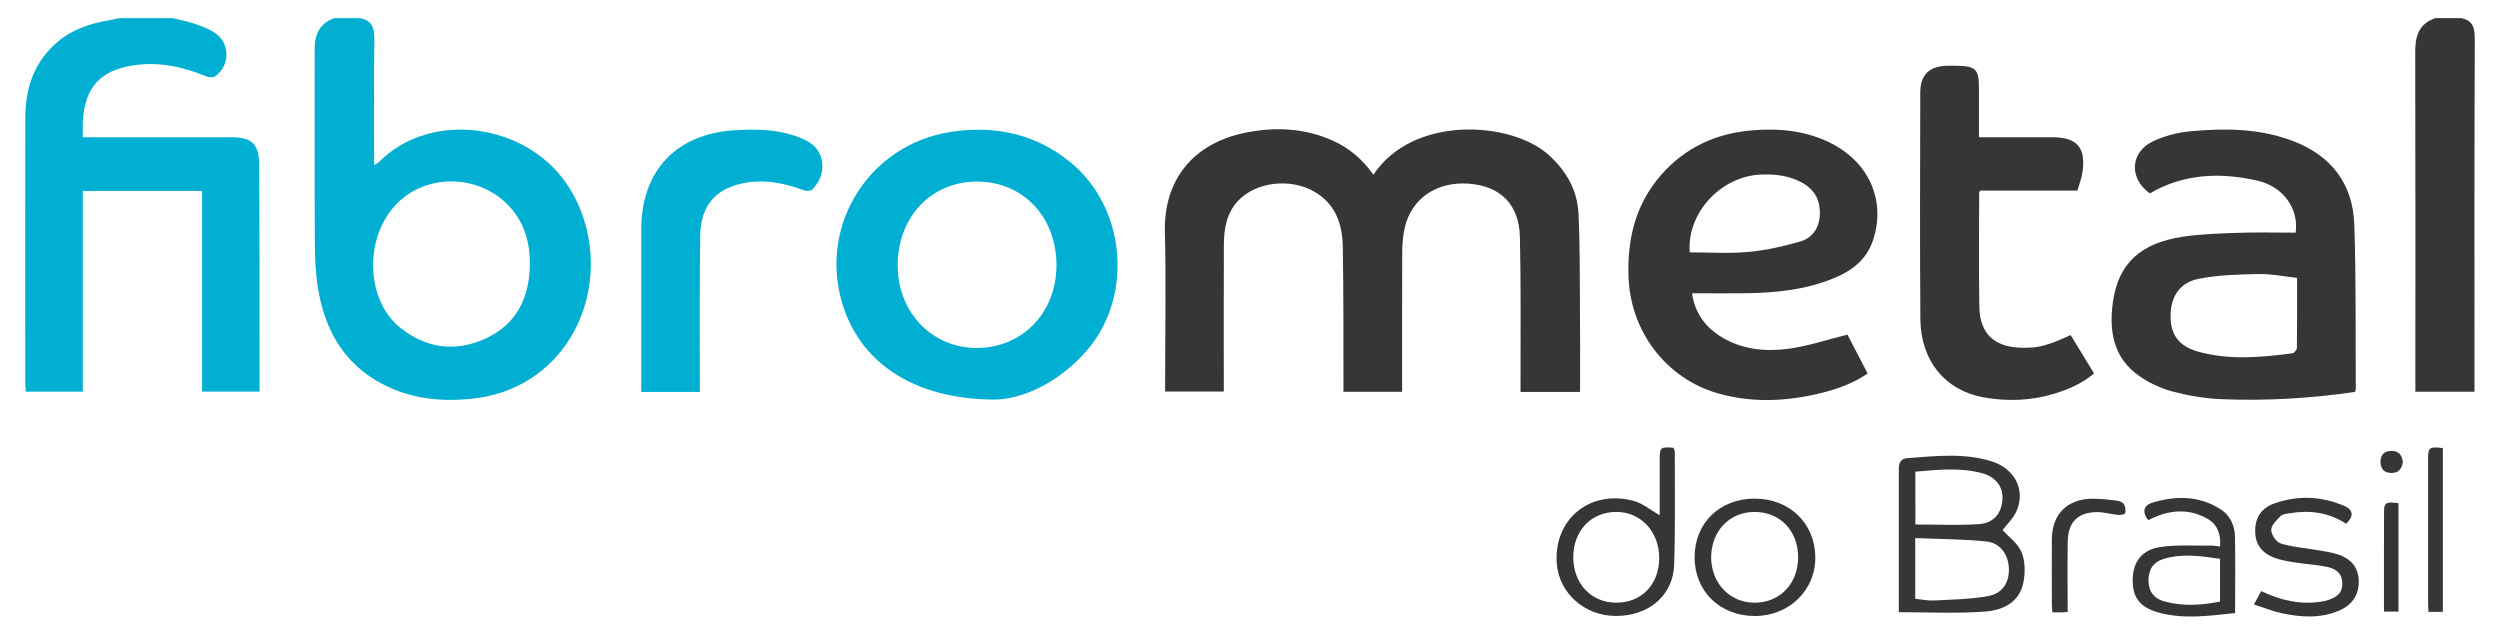
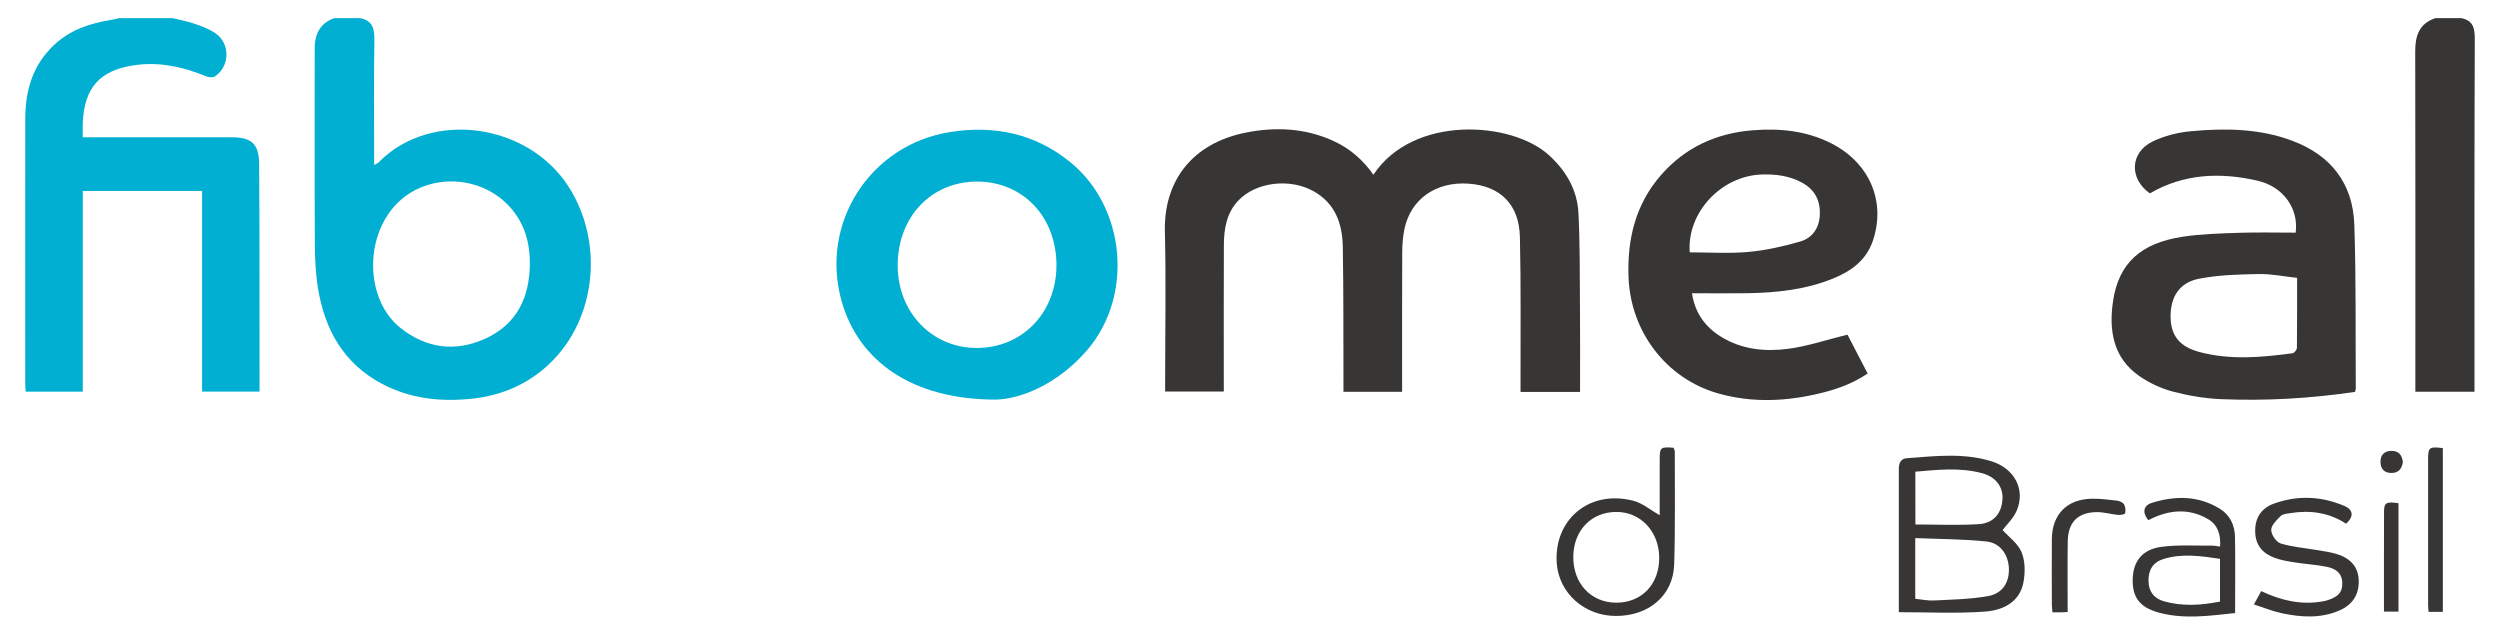
<svg xmlns="http://www.w3.org/2000/svg" version="1.1" id="Camada_1" x="0px" y="0px" viewBox="0 0 683.2 173.42" style="enable-background:new 0 0 683.2 173.42;" xml:space="preserve">
  <style type="text/css">
	.st0{fill:#00AFD1;}
	.st1{fill:#373635;}
</style>
  <g id="eDxAaG.tif">
    <g>
      <path class="st0" d="M98.39,4.95c3.77,0.73,3.97,3.32,3.92,6.55c-0.18,10.18-0.07,20.37-0.07,30.55c0,0.91,0,1.82,0,3.04    c0.57-0.32,0.95-0.44,1.2-0.7c14.21-14.48,40.63-10.78,51.82,6.44c9.83,15.13,7.85,36.16-5.02,48.5    c-5.87,5.63-13.03,8.71-21.05,9.6c-8.63,0.96-17.06,0.07-24.86-4.07C93.9,99.31,88.75,90.08,86.91,78.82    c-0.66-4.01-0.85-8.13-0.87-12.2C85.95,49.51,86,32.39,86,15.28c0-0.33,0.01-0.67,0-1c-0.17-4.23,0.92-7.74,5.36-9.33    C93.7,4.95,96.05,4.95,98.39,4.95z M144.8,72.25c0.05-5.89-1.44-11.25-5.46-15.69c-8.18-9.04-22.88-9.33-31.11-0.68    c-8.81,9.27-8.26,26.24,1.23,33.75c7.12,5.63,15.07,6.65,23.28,2.86C141.26,88.56,144.68,81.3,144.8,72.25z" />
      <path class="st0" d="M47.15,4.95c1.98,0.49,4.01,0.85,5.93,1.51c1.96,0.68,3.97,1.41,5.67,2.54c4.2,2.8,4.17,9,0.01,11.87    c-0.55,0.38-1.72,0.29-2.42-0.01c-6.37-2.63-12.95-4.05-19.82-3.01c-9.28,1.41-13.39,6.13-13.89,15.46    c-0.07,1.31-0.01,2.62-0.01,4.2c1.15,0,2.05,0,2.94,0c12.55,0,25.11,0,37.66,0c5.48,0,7.56,1.76,7.6,7.28    c0.14,18.62,0.09,37.24,0.11,55.85c0,2.07,0,4.14,0,6.37c-5.28,0-10.35,0-15.7,0c0-18.25,0-36.47,0-54.84c-10.96,0-21.63,0-32.6,0    c0,18.29,0,36.52,0,54.86c-5.37,0-10.42,0-15.61,0c-0.05-0.86-0.12-1.59-0.12-2.32C6.89,80.6,6.87,56.48,6.91,32.35    c0.01-7.71,2.07-14.66,7.92-20.11c4.4-4.09,9.79-5.91,15.59-6.81c0.73-0.11,1.44-0.32,2.16-0.48C37.44,4.95,42.3,4.95,47.15,4.95z    " />
      <path class="st1" d="M672.59,4.95c3.48,0.69,3.74,3,3.72,6.11c-0.13,30.97-0.08,61.93-0.08,92.9c0,0.99,0,1.98,0,3.1    c-5.37,0-10.6,0-16.16,0c0-0.86,0-1.75,0-2.63c0-30.13,0.04-60.27-0.04-90.4c-0.01-4.32,1.12-7.6,5.52-9.08    C667.9,4.95,670.24,4.95,672.59,4.95z" />
      <path class="st1" d="M431.8,107.1c-5.52,0-10.76,0-16.27,0c0-0.98,0-1.88,0-2.77c-0.03-13.19,0.14-26.39-0.17-39.58    c-0.21-8.92-5.38-13.94-14-14.56c-8.87-0.63-15.78,4.15-17.53,12.29c-0.45,2.1-0.62,4.3-0.63,6.45    c-0.06,11.86-0.03,23.72-0.03,35.58c0,0.81,0,1.63,0,2.56c-5.36,0-10.52,0-16.03,0c0-0.82,0-1.7,0-2.58    c-0.04-12.36,0.04-24.72-0.18-37.08c-0.12-6.25-2.02-11.81-8-15.16c-6.51-3.63-15.82-2.52-20.63,2.64    c-3.17,3.4-3.85,7.69-3.87,12.09c-0.06,12.36-0.02,24.72-0.02,37.08c0,0.91,0,1.83,0,2.93c-5.29,0-10.51,0-16.03,0    c0-0.81,0-1.69,0-2.58c0-13.7,0.26-27.4-0.07-41.09c-0.34-13.76,7.35-24.16,22.19-27.1c8.07-1.6,16.13-1.22,23.82,2.27    c4.53,2.06,8.11,5.19,10.98,9.26c10.82-16.38,37.7-14.67,47.95-5.36c4.71,4.28,7.76,9.51,8.08,15.85    c0.42,8.33,0.35,16.68,0.41,25.03C431.85,91.13,431.8,98.97,431.8,107.1z" />
      <path class="st1" d="M627.36,63.58c0.85-6.37-3.16-12.55-10.5-14.22c-10.1-2.3-20.06-1.93-29.35,3.49    c-5.71-4.03-5.46-11.23,0.85-14.23c3.16-1.5,6.79-2.43,10.29-2.75c9.35-0.87,18.71-0.79,27.71,2.57    c10.66,3.97,16.65,11.71,17.03,22.98c0.5,14.92,0.3,29.86,0.4,44.8c0,0.24-0.11,0.48-0.21,0.88c-12.14,1.79-24.38,2.5-36.66,1.98    c-4.38-0.19-8.81-0.93-13.06-2.05c-3.16-0.83-6.32-2.28-9.03-4.12c-7.4-5.01-8.56-12.65-7.37-20.67    c1.53-10.27,7.55-15.79,18.92-17.53c5.09-0.78,10.3-0.91,15.47-1.09C616.93,63.45,622.02,63.58,627.36,63.58z M627.75,75.94    c-3.57-0.39-7.04-1.12-10.49-1.05c-5.48,0.11-11.04,0.24-16.39,1.3c-5.35,1.05-7.78,5.05-7.69,10.5c0.08,5.03,2.45,8.07,7.93,9.52    c8.41,2.23,16.91,1.46,25.38,0.33c0.48-0.06,1.21-0.95,1.21-1.46C627.77,88.83,627.75,82.57,627.75,75.94z" />
      <path class="st0" d="M272.1,109.2c-22.86,0-37.44-10.52-42.08-26.81c-6.08-21.33,7.75-42.93,29.77-46.33    c12.04-1.86,23.1,0.45,32.72,8.27c15.1,12.29,17.32,36.43,4.66,51.26C289.32,104.78,279.18,109.06,272.1,109.2z M267.02,49.62    c-12.54,0-21.7,9.67-21.7,22.92c0,12.78,9.34,22.54,21.57,22.55c12.48,0.01,21.79-9.62,21.82-22.55    C288.74,59.3,279.58,49.63,267.02,49.62z" />
      <path class="st1" d="M504.87,91.45c1.6,3.08,3.52,6.76,5.52,10.62c-3.85,2.63-8.09,4.2-12.55,5.3    c-9.41,2.33-18.84,2.81-28.24,0.16c-14.24-4.02-24.03-16.88-24.56-31.86c-0.37-10.37,1.92-19.87,8.9-27.85    c6.6-7.55,15.11-11.42,24.98-12.21c7.4-0.6,14.69,0.1,21.48,3.54c10.5,5.31,15.04,15.9,11.43,26.6    c-1.81,5.37-5.91,8.34-10.85,10.35c-7.54,3.07-15.5,3.91-23.55,4.03c-4.93,0.07-9.86,0.01-15.04,0.01    c0.78,5.33,3.57,9.18,7.93,11.88c5.65,3.5,12.04,4.14,18.38,3.3C494.01,94.61,499.17,92.86,504.87,91.45z M461.77,68.96    c5.31,0,10.68,0.37,15.97-0.11c4.77-0.43,9.53-1.49,14.14-2.82c3.35-0.96,5.28-3.62,5.44-7.32c0.17-3.98-1.4-6.92-4.92-8.83    c-3.42-1.85-7.1-2.31-10.91-2.19C470.4,48.02,460.96,58.08,461.77,68.96z" />
-       <path class="st1" d="M567.71,52.08c-9.03,0-17.81,0-26.49,0c-0.18,0.25-0.35,0.37-0.35,0.49c-0.01,10.44-0.15,20.88,0.05,31.31    c0.14,7.38,4.12,10.99,11.57,11.15c4.54,0.1,6.87-0.5,13.38-3.47c2.09,3.43,4.2,6.89,6.39,10.49c-3.22,2.74-6.94,4.34-10.85,5.53    c-6.35,1.94-12.84,2.18-19.34,1.01c-10.47-1.88-17.19-10.01-17.27-21.4c-0.16-20.63-0.07-41.25-0.03-61.88    c0.01-4.92,2.52-7.28,7.5-7.35c0.75-0.01,1.51-0.01,2.26,0c5.45,0.1,6.28,0.91,6.28,6.18c0,4.34,0,8.68,0,13.37    c2.03,0,4.01,0,5.98,0c4.69,0,9.37,0,14.06,0c6.75,0,9.22,2.78,8.25,9.52C568.87,48.73,568.2,50.37,567.71,52.08z" />
-       <path class="st0" d="M191.26,107.11c-5.46,0-10.54,0-16.01,0c0-0.92,0-1.8,0-2.68c0-13.93,0-27.87,0-41.8    c0-15.97,9.59-26.13,25.65-27.04c5.43-0.31,10.88-0.29,16.13,1.46c3.68,1.23,7.04,2.86,7.64,7.32c0.4,2.97-0.79,5.41-2.73,7.47    c-0.4,0.43-1.68,0.39-2.39,0.12c-4.92-1.83-9.94-2.89-15.21-2.11c-8.38,1.25-12.84,5.98-12.98,14.47    c-0.22,13.18-0.1,26.37-0.12,39.55C191.26,104.87,191.26,105.86,191.26,107.11z" />
      <path class="st1" d="M518.91,167.3c0-13.19,0-26.21,0-39.22c0-1.51,0.54-2.74,2.16-2.86c7.74-0.58,15.55-1.51,23.13,0.83    c6.4,1.98,9.36,7.79,6.93,13.5c-0.9,2.11-2.75,3.81-3.87,5.31c1.63,1.8,4.17,3.61,5.19,6.04c1.01,2.42,1.02,5.57,0.52,8.22    c-1.05,5.57-5.74,7.67-10.56,8.02C534.7,167.7,526.92,167.3,518.91,167.3z M523.4,163.64c1.85,0.18,3.51,0.55,5.14,0.46    c4.97-0.27,10-0.32,14.86-1.22c3.91-0.72,5.73-3.82,5.59-7.52c-0.14-3.79-2.34-6.99-6.18-7.39c-6.42-0.66-12.91-0.65-19.41-0.92    C523.4,152.85,523.4,158.1,523.4,163.64z M523.44,143.33c5.84,0,11.6,0.27,17.31-0.09c4.13-0.26,6.3-3.01,6.49-6.95    c0.16-3.3-1.87-5.99-5.63-6.99c-5.99-1.6-12.05-0.93-18.18-0.4C523.44,133.94,523.44,138.74,523.44,143.33z" />
      <path class="st1" d="M453.56,140.81c0-4.94,0-10.1,0-15.26c0-3.29,0.24-3.49,3.8-3.18c0.11,0.34,0.33,0.71,0.33,1.09    c-0.02,10.26,0.15,20.52-0.17,30.77c-0.26,8.49-6.9,14.11-15.94,14.1c-8.57-0.01-15.49-6.22-16.14-14.27    c-0.95-11.91,8.8-20.39,20.98-17.19C448.94,137.54,451.13,139.43,453.56,140.81z M429.95,152.17c-0.04,7.3,4.85,12.52,11.74,12.53    c6.92,0.01,11.73-4.99,11.74-12.19c0-7.22-5.02-12.62-11.74-12.61C434.85,139.91,429.99,145,429.95,152.17z" />
      <path class="st1" d="M610.81,167.54c-7.11,0.75-14.09,1.76-21-0.17c-5.17-1.45-7.14-4.25-6.98-9.24c0.15-4.72,2.6-7.96,7.71-8.67    c4.5-0.63,9.14-0.3,13.72-0.36c0.74-0.01,1.48,0.15,2.44,0.26c0.24-3.13-0.6-5.89-3.18-7.43c-5.41-3.22-10.98-2.62-16.43,0.23    c-1.68-2.07-1.42-4,1.03-4.76c6.36-1.97,12.7-1.98,18.56,1.66c2.73,1.69,4.04,4.49,4.1,7.63    C610.9,153.5,610.81,160.33,610.81,167.54z M606.68,164.4c0-4.09,0-7.82,0-11.68c-5.19-0.78-10.31-1.53-15.39,0.02    c-2.91,0.89-4.21,3-4.15,6.06c0.06,2.76,1.4,4.71,4.19,5.51C596.4,165.75,601.52,165.43,606.68,164.4z" />
-       <path class="st1" d="M479.52,136.26c9.51,0,16.5,6.75,16.57,15.99c0.07,9.06-7.15,16.09-16.54,16.09    c-9.52,0-16.44-6.75-16.45-16.04C463.09,142.95,469.94,136.26,479.52,136.26z M491.39,152.21c-0.05-7.23-4.98-12.32-11.94-12.31    c-6.83,0.01-11.84,5.29-11.82,12.47c0.02,7.08,5.19,12.39,11.99,12.34C486.5,164.64,491.43,159.4,491.39,152.21z" />
      <path class="st1" d="M641.15,143.12c-4.7-3.06-9.87-3.77-15.32-2.88c-0.89,0.15-2.02,0.22-2.58,0.78c-1.09,1.1-2.57,2.51-2.57,3.8    c0,1.28,1.37,3.32,2.56,3.69c3.15,0.98,6.52,1.22,9.8,1.79c1.88,0.33,3.81,0.56,5.62,1.13c3.92,1.25,5.8,3.64,5.93,7.16    c0.14,3.8-1.64,6.67-5.3,8.25c-5.13,2.22-10.46,1.86-15.74,0.74c-2.48-0.53-4.86-1.52-7.6-2.4c0.79-1.46,1.37-2.51,1.99-3.64    c5.42,2.57,10.87,3.82,16.67,2.83c0.57-0.1,1.15-0.22,1.69-0.41c2.92-1.01,3.91-2.3,3.79-4.83c-0.13-2.7-2.02-3.78-4.22-4.23    c-2.77-0.57-5.63-0.72-8.43-1.16c-1.97-0.31-3.98-0.6-5.83-1.29c-3.21-1.19-5.22-3.39-5.31-7.09c-0.1-3.85,1.65-6.48,5.13-7.74    c6.46-2.33,12.96-2.04,19.26,0.65C643.17,139.35,643.26,141.21,641.15,143.12z" />
      <path class="st1" d="M565.05,167.25c-0.66,0.04-1.07,0.08-1.47,0.08c-0.83,0.01-1.66,0-2.68,0c-0.06-0.72-0.17-1.35-0.17-1.97    c-0.01-6-0.04-12,0-18c0.04-6.85,4.22-11.04,11.12-11.07c2.23-0.01,4.48,0.25,6.7,0.53c0.69,0.09,1.59,0.48,1.91,1.02    c0.39,0.67,0.49,1.68,0.29,2.44c-0.08,0.31-1.3,0.5-1.97,0.43c-1.89-0.18-3.77-0.76-5.66-0.76c-5.28,0.02-7.98,2.74-8.05,8.05    C564.98,154.32,565.05,160.65,565.05,167.25z" />
      <path class="st1" d="M667.58,122.46c0,14.98,0,29.81,0,44.75c-1.29,0-2.51,0-3.9,0c-0.04-0.62-0.13-1.26-0.13-1.89    c-0.01-13.28-0.01-26.56,0-39.84C663.55,122.26,663.89,121.99,667.58,122.46z" />
      <path class="st1" d="M651.49,167.14c0-9.22-0.02-18.32,0.02-27.41c0.01-2.37,0.65-2.69,3.95-2.21c0,9.79,0,19.61,0,29.62    C654.31,167.14,653.04,167.14,651.49,167.14z" />
      <path class="st1" d="M656.66,126.29c-0.29,1.82-1.18,3.01-3.25,2.96c-1.98-0.05-2.86-1.27-2.87-3.04    c-0.01-1.81,0.95-2.94,2.91-2.99C655.52,123.17,656.42,124.33,656.66,126.29z" />
    </g>
  </g>
</svg>